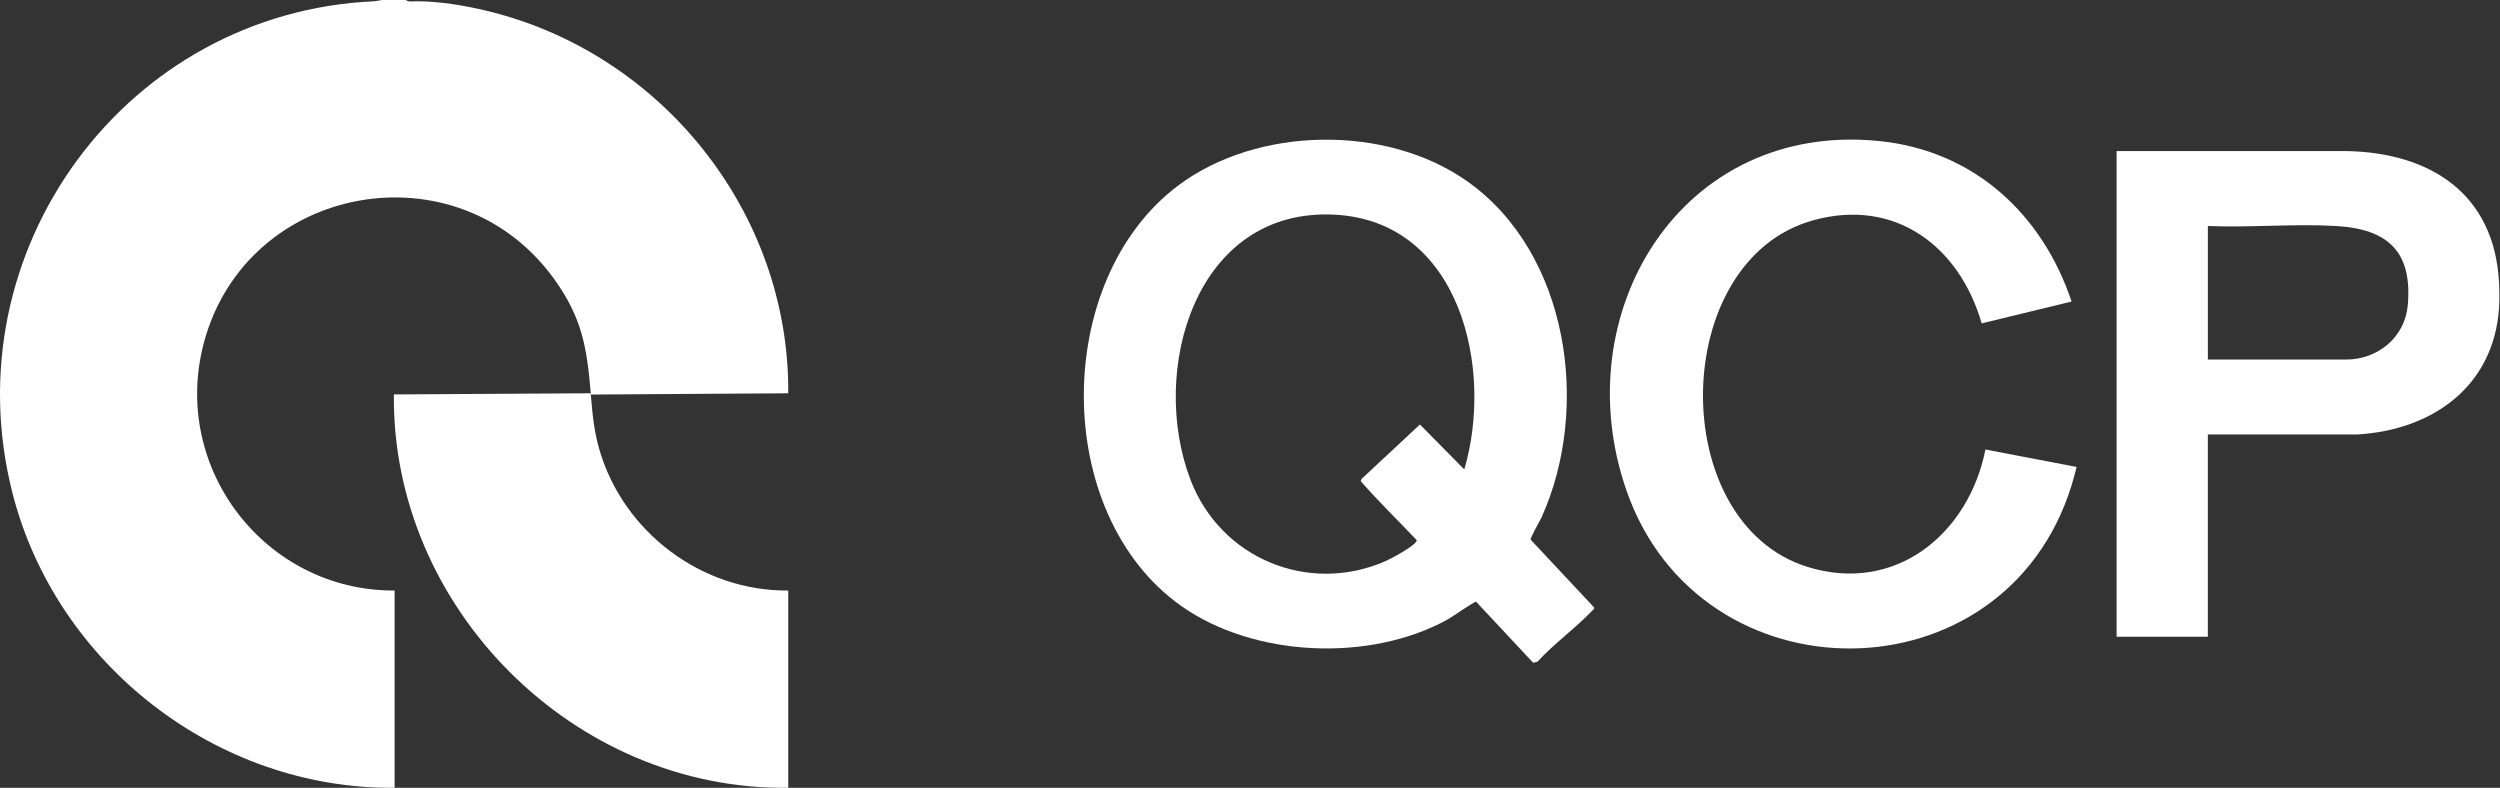
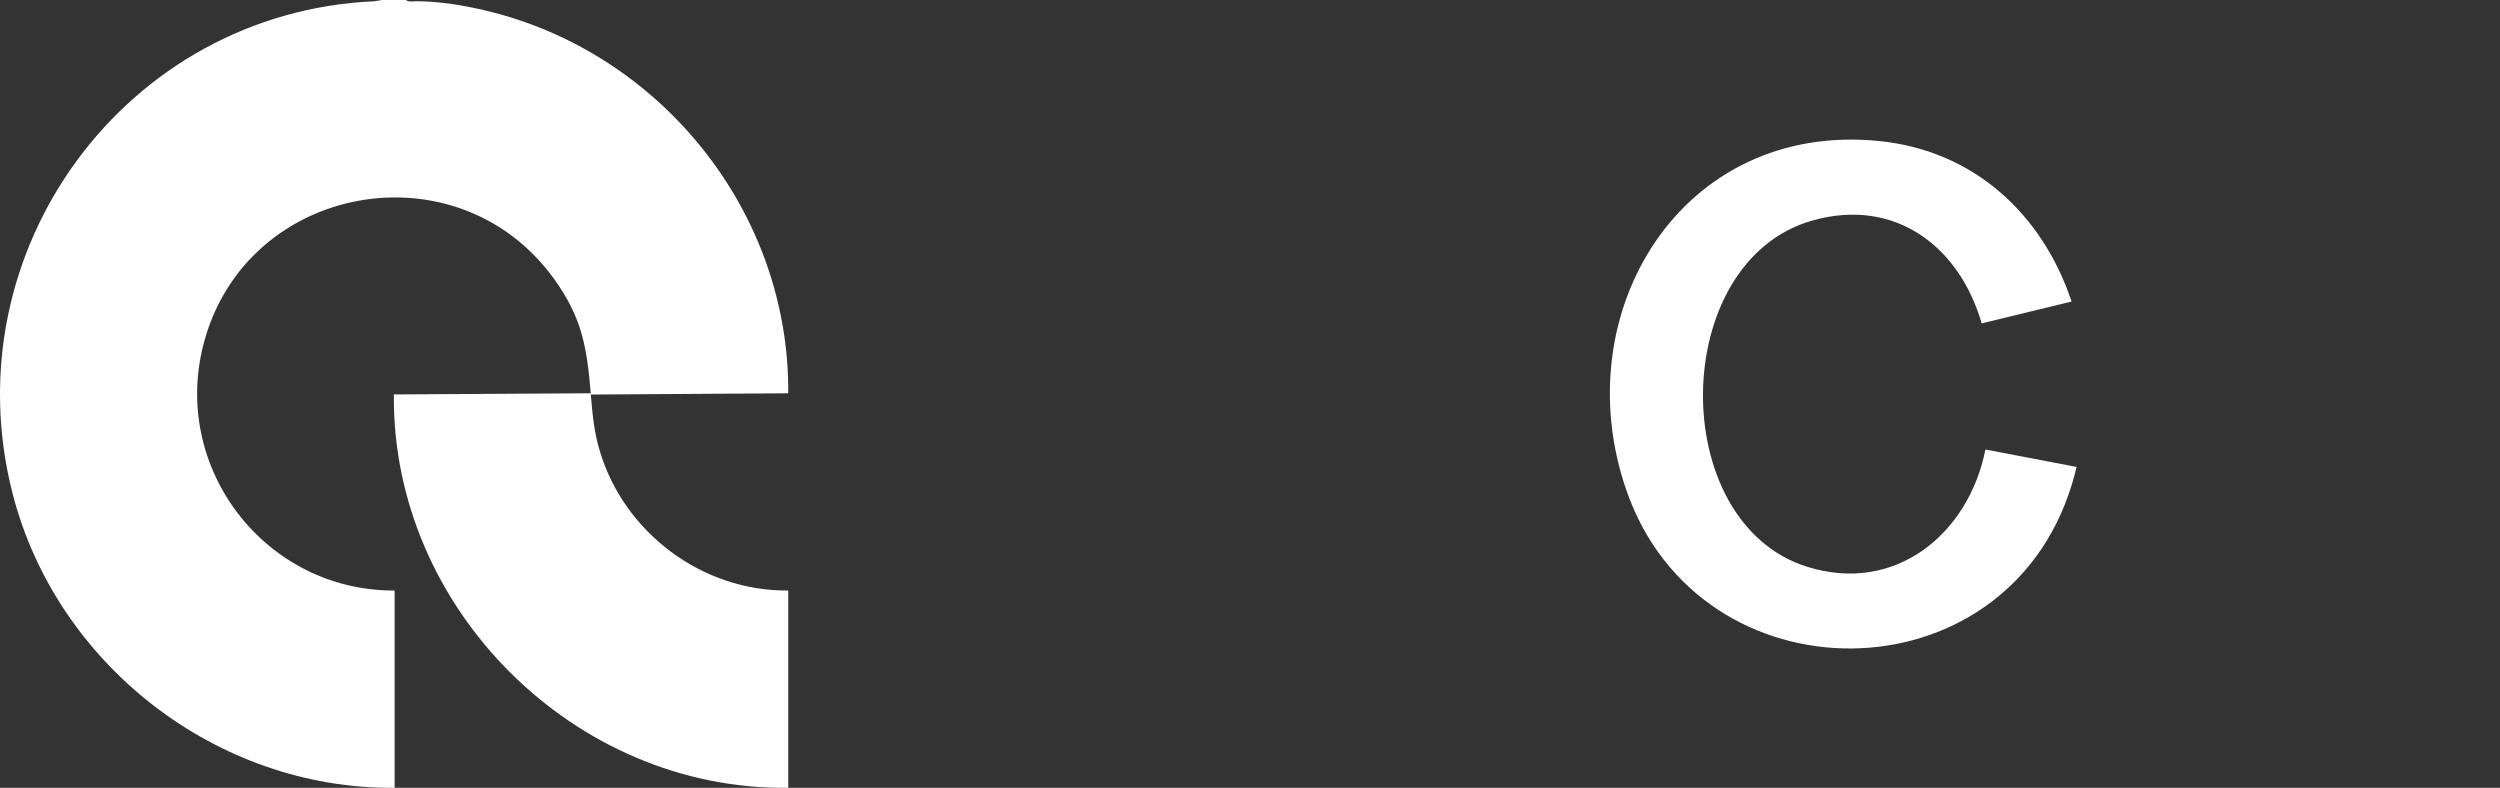
<svg xmlns="http://www.w3.org/2000/svg" width="952" height="300" viewBox="0 0 952 300" fill="none">
  <rect x="0" y="0" width="952" height="300" fill="#333333" stroke="none" />
  <path d="M154.548 0C155.49 0.856 157.493 0.471 158.828 0.479C167.506 0.526 176.584 2.034 185.01 4.036C251.739 19.908 300.689 80.81 300.163 149.761L225.455 150.24H224.976C224.96 150.083 224.991 149.918 224.976 149.761C223.452 132.201 221.677 121.081 211.091 106.349C174.322 55.193 94.062 69.69 77.704 130.269C64.785 178.104 100.989 225.113 150.268 224.877V299.994C82.62 300.622 21.467 253.063 4.786 187.896C-18.836 95.613 47.798 4.594 142.65 0.479L145.508 0H154.548Z" fill="white" />
-   <path d="M951.622 107.449C951.786 110.448 951.834 114.461 951.622 117.43C949.517 147.288 926.162 163.796 897.607 165.445H840.742V242.469H806.007V57.533L893.351 57.518C925.4 58.059 949.807 73.735 951.622 107.457V107.449ZM840.75 136.922H893.335C905.484 136.922 915.795 128.456 916.879 116.236C918.701 95.747 909.261 87.195 889.518 86.056C873.568 85.138 856.778 86.732 840.75 86.056V136.93V136.922Z" fill="white" />
-   <path d="M583.837 252.38L562.092 229.119C561.424 229.025 552.951 234.962 551.262 235.888C521.632 252.27 477.41 250.33 449.712 230.682C400.409 195.695 400.731 106.6 448.667 70.64C478.808 48.031 527.915 47.285 558.699 69.023C597.494 96.415 605.803 155.401 587.034 196.991C586.366 198.476 582.675 204.743 582.887 205.512L607.059 231.349C607.193 231.946 606.698 232.143 606.376 232.472C599.874 239.328 591.863 244.982 585.463 251.987L583.83 252.372L583.837 252.38ZM557.6 178.756C568.916 140.44 556.076 84.305 508.376 81.753C455.123 78.902 437.406 141.218 453.379 182.808C464.806 212.564 498.151 226.559 527.608 213.679C529.469 212.871 539.789 207.428 539.482 205.677C532.375 198.185 524.93 190.952 518.145 183.201L518.553 182.306L540.707 161.652L557.6 178.756Z" fill="white" />
  <path d="M754.614 123.132C746.14 93.777 721.614 75.195 690.366 83.913C635.511 99.203 634.31 198.978 688.214 215.847C721.756 226.339 749.698 203.29 756.051 171.17L790.778 177.814C790.205 180.115 789.584 182.44 788.885 184.717C763.503 267.129 647.401 267.553 619.342 186.735C595.837 119.056 640.294 45.942 715.826 53.733C751.614 57.424 777.686 81.408 788.861 114.823L754.621 123.14L754.614 123.132Z" fill="white" />
  <path d="M224.977 149.754C224.992 149.911 224.961 150.076 224.977 150.233C225.628 157.764 226.154 164.086 228.298 171.397C237.51 202.755 267.305 225.192 300.163 224.87V299.986C218.694 301.062 149.153 231.585 149.986 150.201L224.977 149.754Z" fill="white" />
</svg>